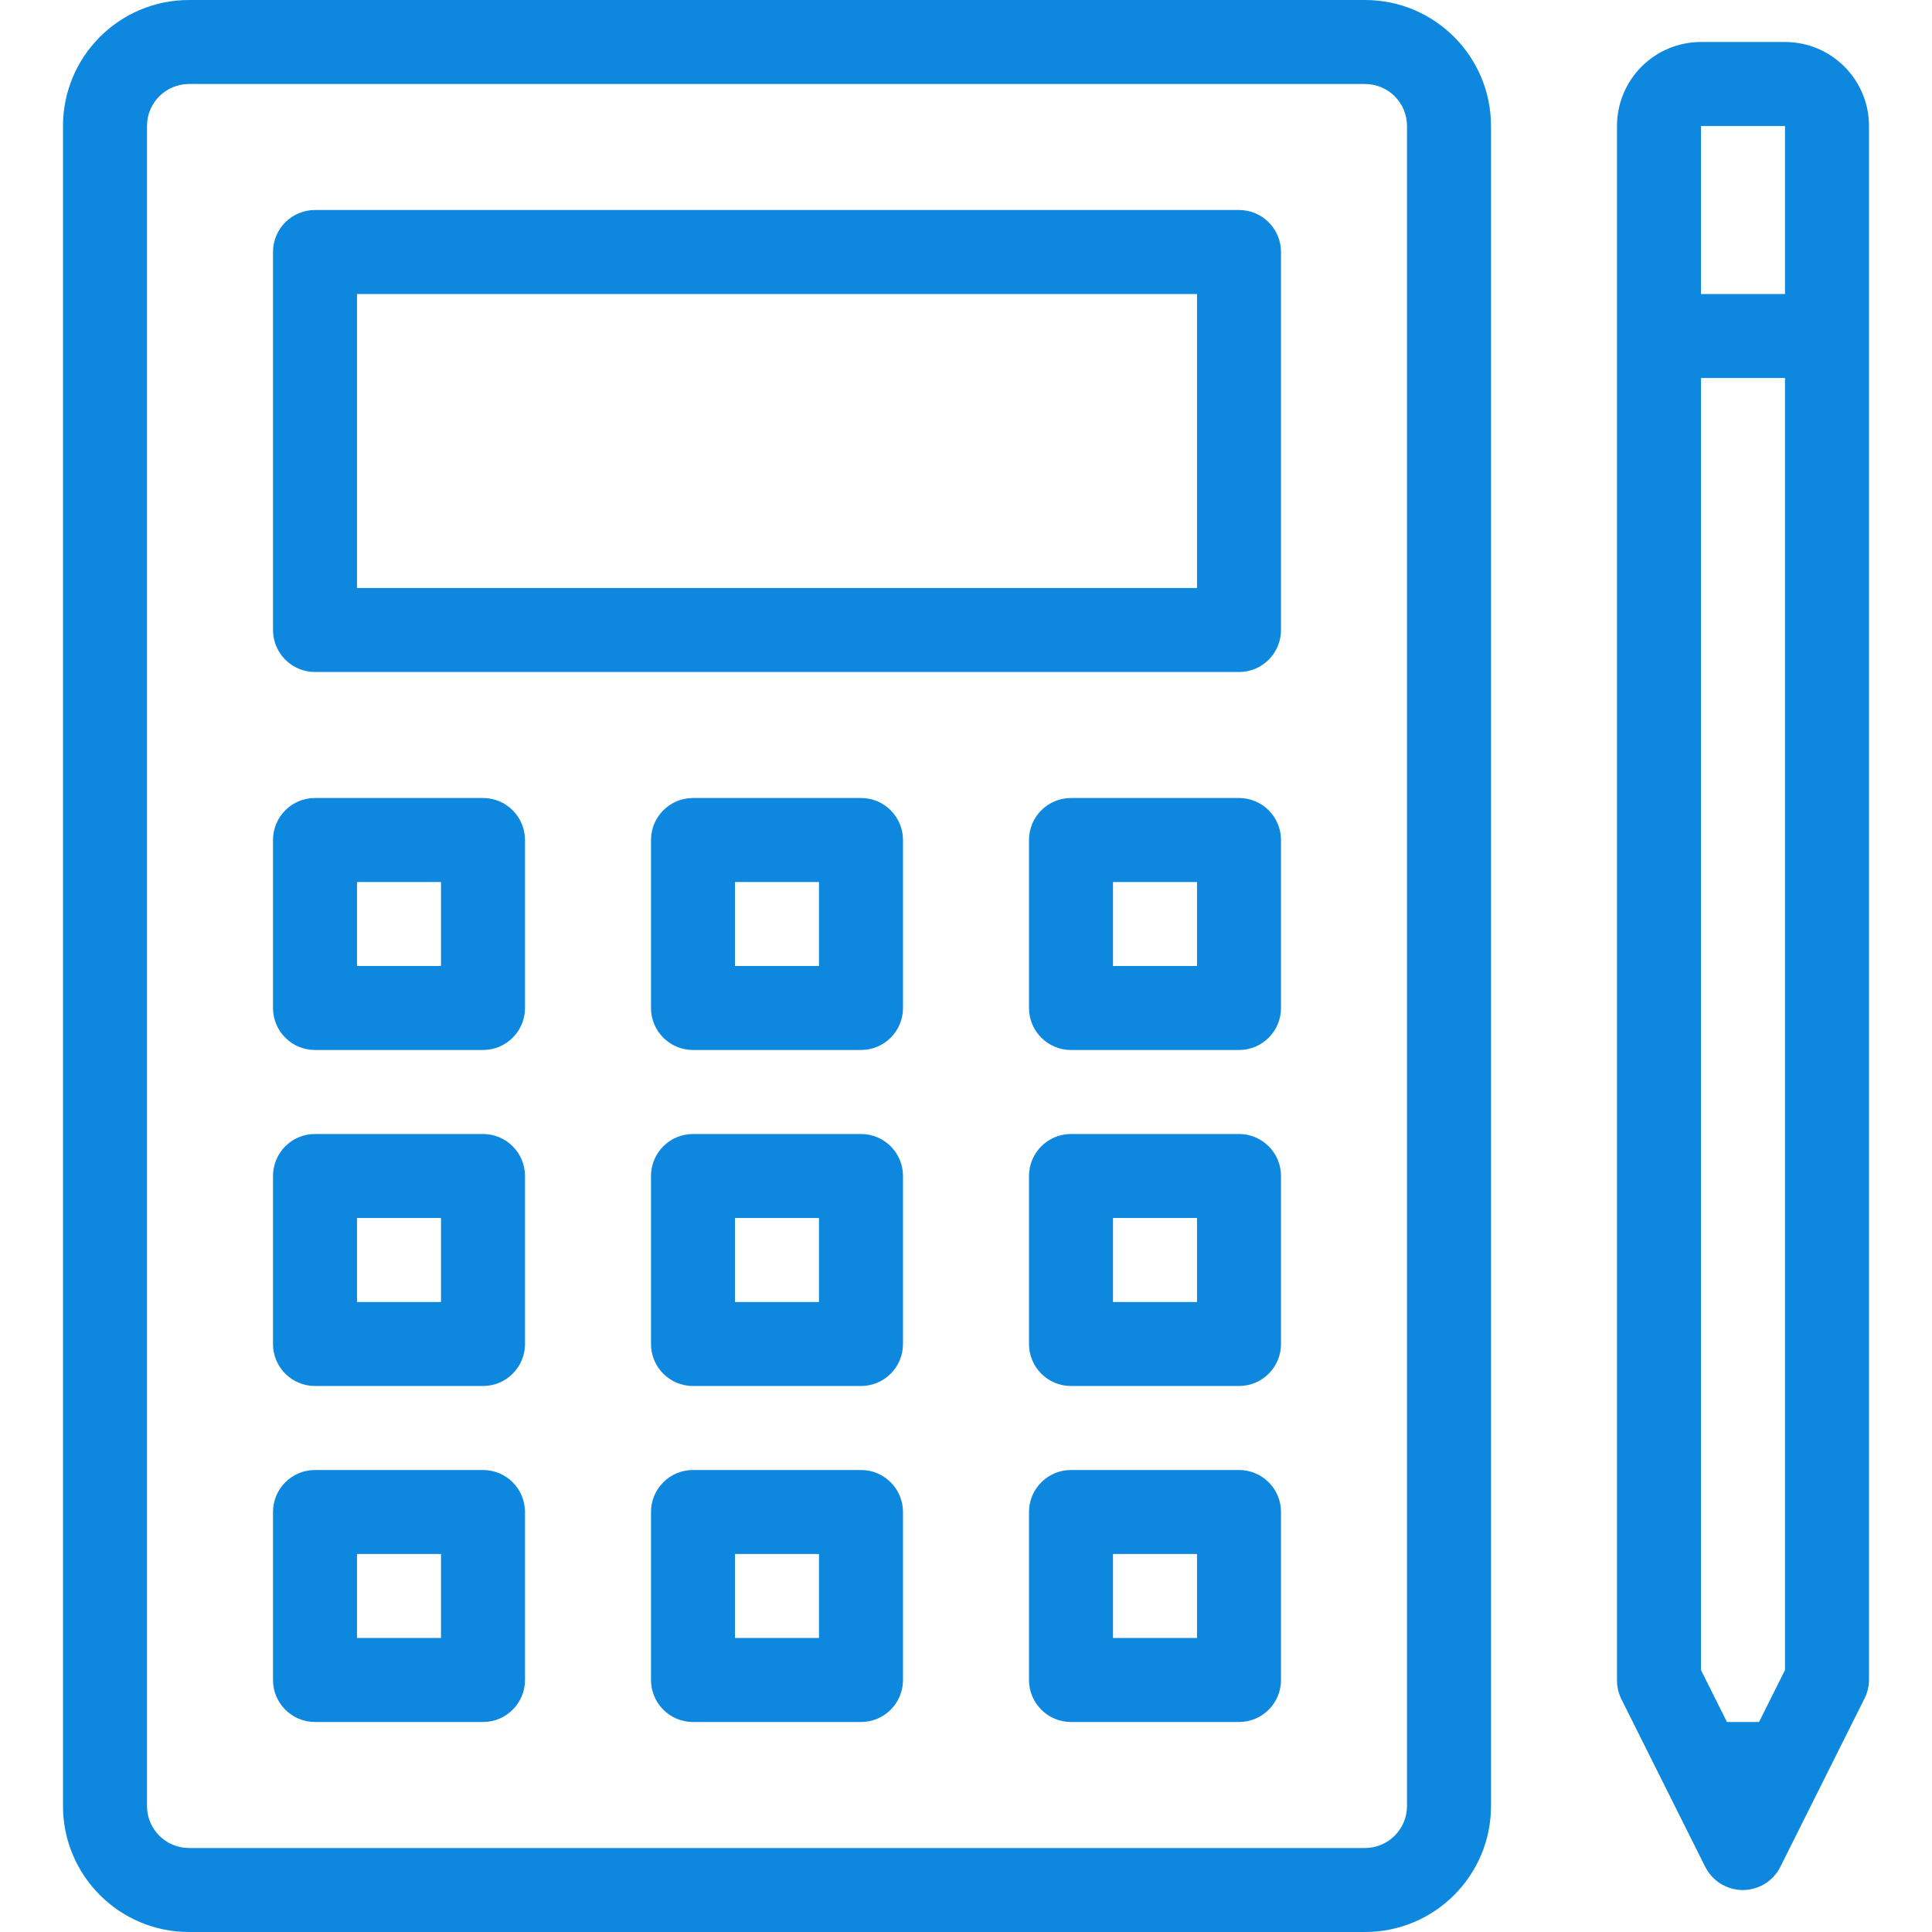
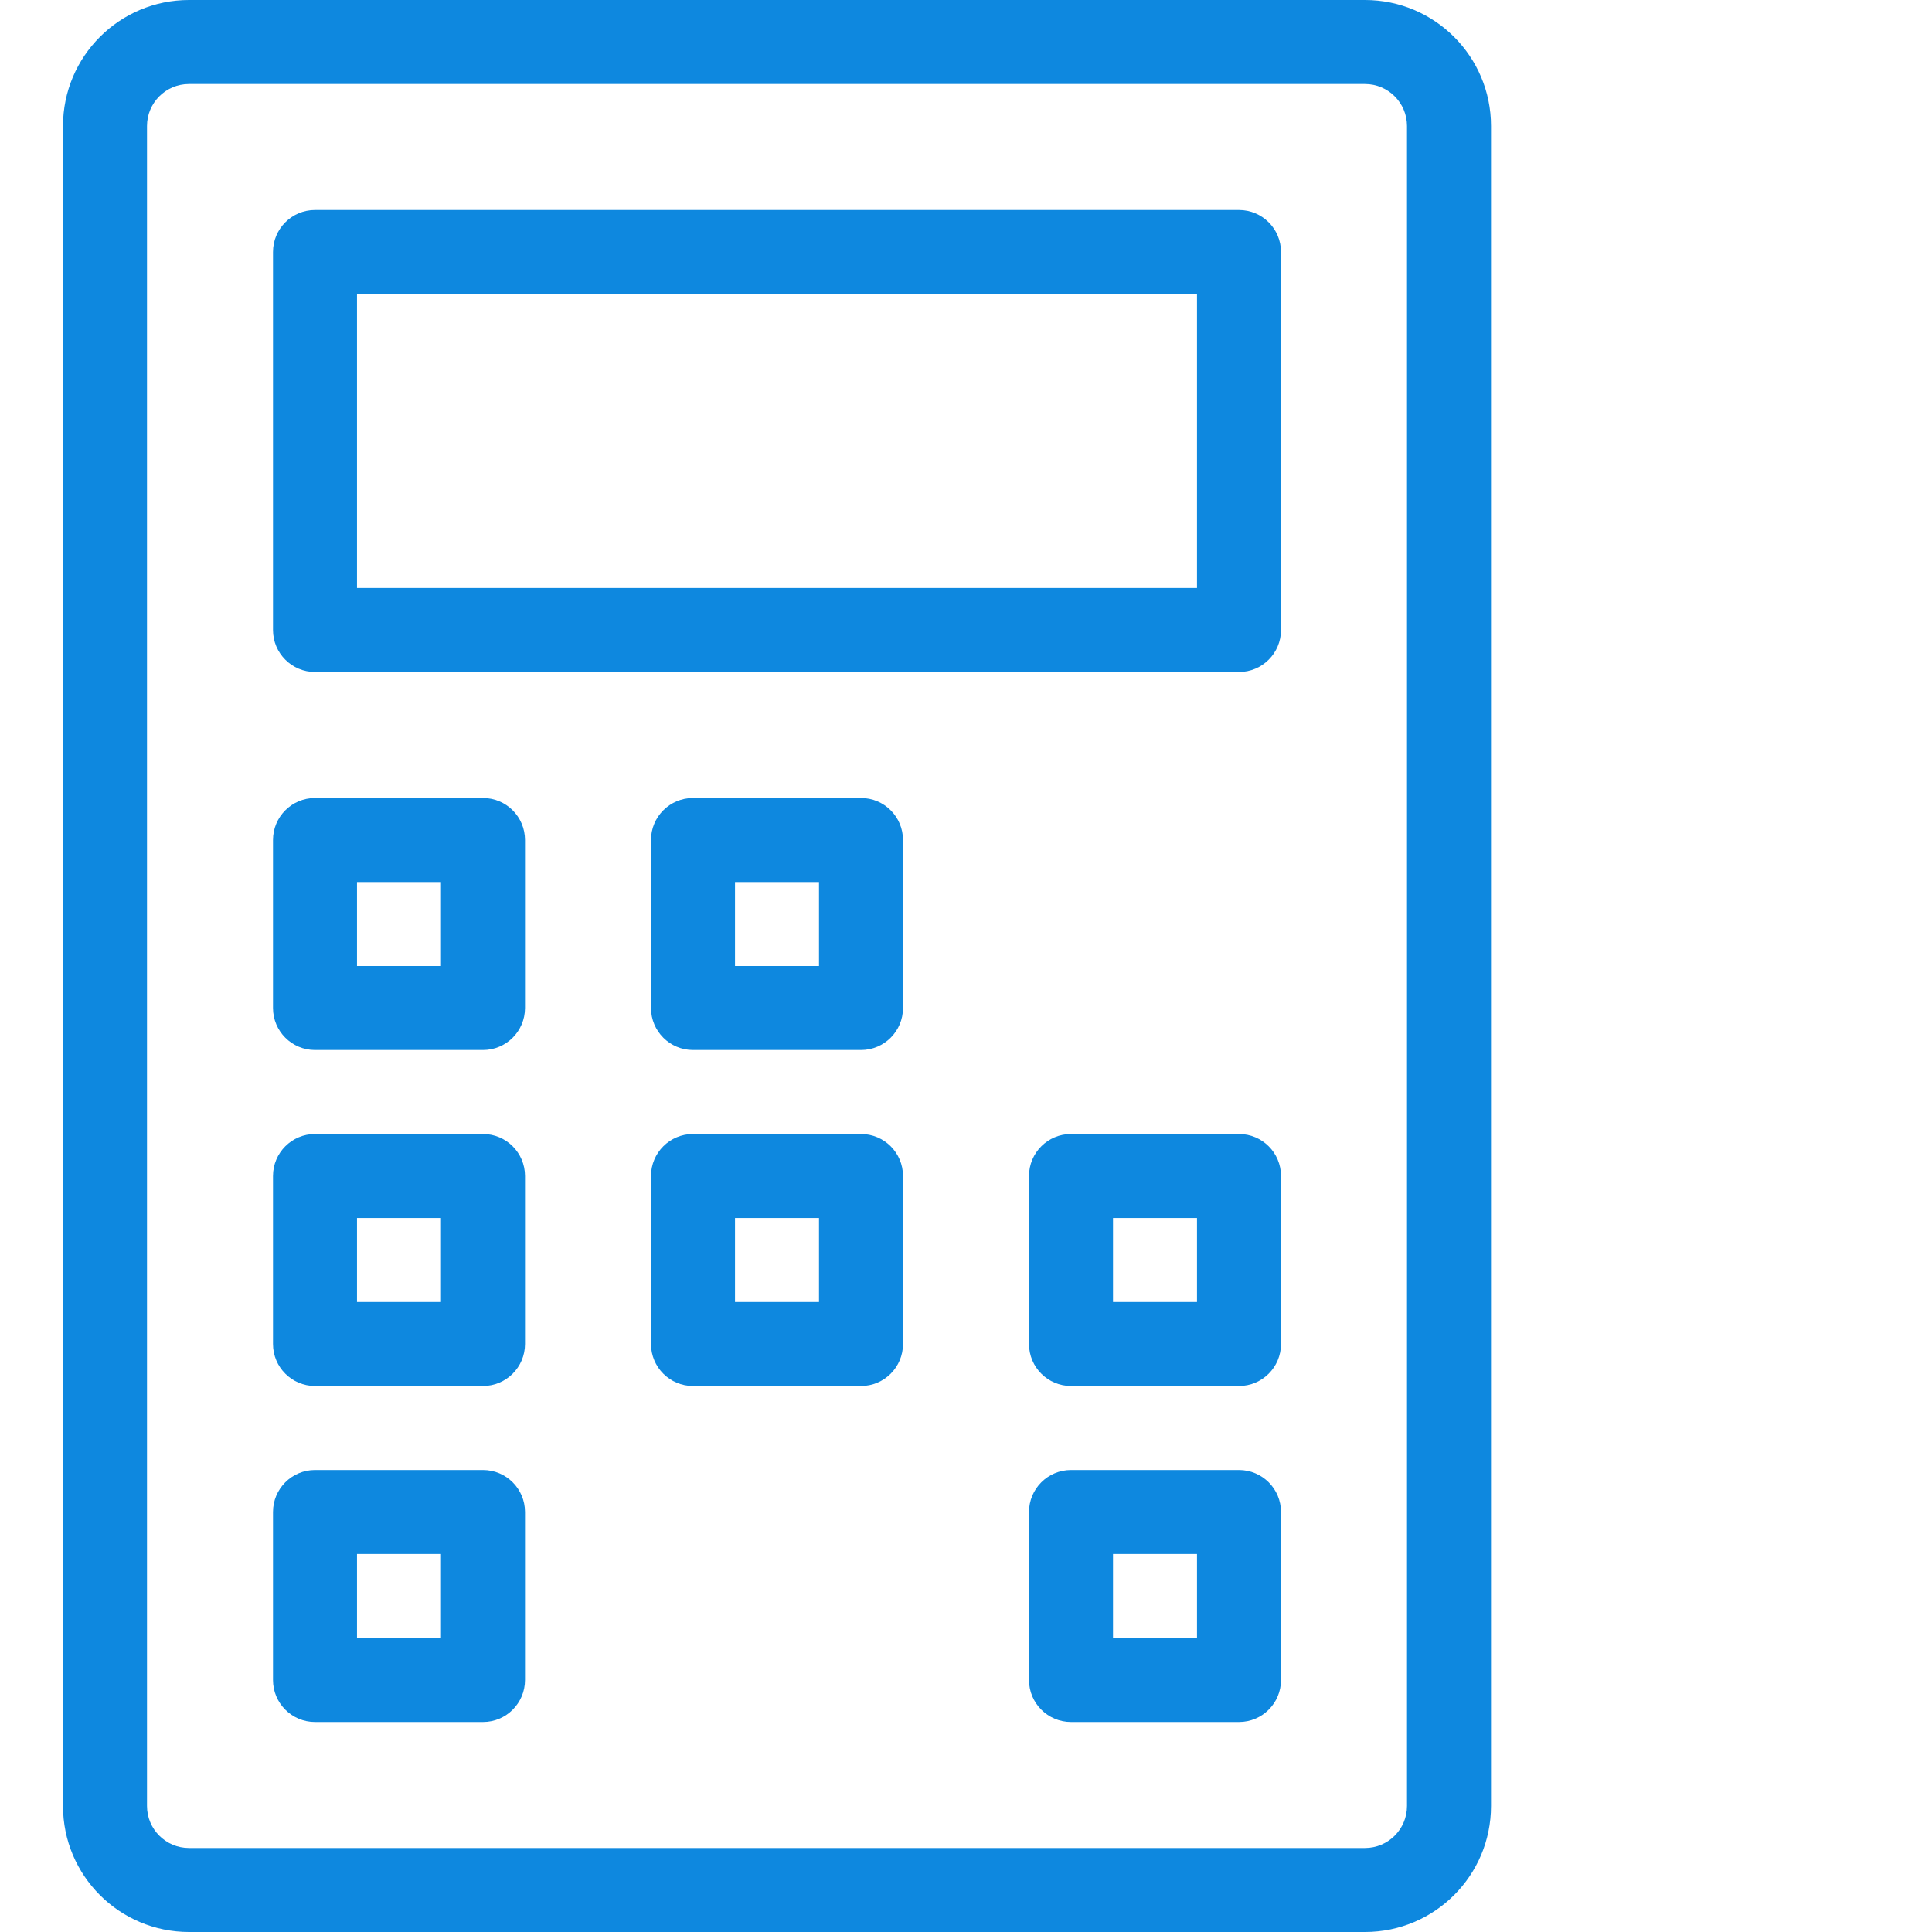
<svg xmlns="http://www.w3.org/2000/svg" version="1.1" id="Capa_1" x="0px" y="0px" viewBox="0 0 490.667 490.667" style="enable-background:new 0 0 490.667 490.667;" xml:space="preserve">
  <g>
    <g>
      <path fill="#0e88df" d="M346.667,0H48C30.327,0,16,14.327,16,32v426.667c0,17.673,14.327,32,32,32h298.667c17.673,0,32-14.327,32-32V32    C378.667,14.327,364.34,0,346.667,0z M357.333,458.667c0,5.891-4.776,10.667-10.667,10.667H48    c-5.891,0-10.667-4.776-10.667-10.667V32c0-5.891,4.776-10.667,10.667-10.667h298.667c5.891,0,10.667,4.776,10.667,10.667V458.667    z" />
    </g>
  </g>
  <g>
    <g>
      <path fill="#0e88df" d="M314.667,53.333H80c-5.891,0-10.667,4.776-10.667,10.667v96c0,5.891,4.776,10.667,10.667,10.667h234.667    c5.891,0,10.667-4.776,10.667-10.667V64C325.333,58.109,320.558,53.333,314.667,53.333z M304,149.333H90.667V74.667H304V149.333z" />
    </g>
  </g>
  <g>
    <g>
      <path fill="#0e88df" d="M122.667,202.667H80c-5.891,0-10.667,4.776-10.667,10.667V256c0,5.891,4.776,10.667,10.667,10.667h42.667    c5.891,0,10.667-4.776,10.667-10.667v-42.667C133.333,207.442,128.558,202.667,122.667,202.667z M112,245.333H90.667V224H112    V245.333z" />
    </g>
  </g>
  <g>
    <g>
      <path fill="#0e88df" d="M218.667,202.667H176c-5.891,0-10.667,4.776-10.667,10.667V256c0,5.891,4.776,10.667,10.667,10.667h42.667    c5.891,0,10.667-4.776,10.667-10.667v-42.667C229.333,207.442,224.558,202.667,218.667,202.667z M208,245.333h-21.333V224H208    V245.333z" />
    </g>
  </g>
  <g>
    <g>
-       <path fill="#0e88df" d="M314.667,202.667H272c-5.891,0-10.667,4.776-10.667,10.667V256c0,5.891,4.776,10.667,10.667,10.667h42.667    c5.891,0,10.667-4.776,10.667-10.667v-42.667C325.333,207.442,320.558,202.667,314.667,202.667z M304,245.333h-21.333V224H304    V245.333z" />
-     </g>
+       </g>
  </g>
  <g>
    <g>
      <path fill="#0e88df" d="M314.667,288H272c-5.891,0-10.667,4.776-10.667,10.667v42.667c0,5.891,4.776,10.667,10.667,10.667h42.667    c5.891,0,10.667-4.776,10.667-10.667v-42.667C325.333,292.776,320.558,288,314.667,288z M304,330.667h-21.333v-21.333H304V330.667    z" />
    </g>
  </g>
  <g>
    <g>
      <path fill="#0e88df" d="M314.667,373.333H272c-5.891,0-10.667,4.776-10.667,10.667v42.667c0,5.891,4.776,10.667,10.667,10.667h42.667    c5.891,0,10.667-4.776,10.667-10.667V384C325.333,378.109,320.558,373.333,314.667,373.333z M304,416h-21.333v-21.333H304V416z" />
    </g>
  </g>
  <g>
    <g>
      <path fill="#0e88df" d="M218.667,288H176c-5.891,0-10.667,4.776-10.667,10.667v42.667c0,5.891,4.776,10.667,10.667,10.667h42.667    c5.891,0,10.667-4.776,10.667-10.667v-42.667C229.333,292.776,224.558,288,218.667,288z M208,330.667h-21.333v-21.333H208V330.667    z" />
    </g>
  </g>
  <g>
    <g>
-       <path fill="#0e88df" d="M218.667,373.333H176c-5.891,0-10.667,4.776-10.667,10.667v42.667c0,5.891,4.776,10.667,10.667,10.667h42.667    c5.891,0,10.667-4.776,10.667-10.667V384C229.333,378.109,224.558,373.333,218.667,373.333z M208,416h-21.333v-21.333H208V416z" />
-     </g>
+       </g>
  </g>
  <g>
    <g>
      <path fill="#0e88df" d="M122.667,288H80c-5.891,0-10.667,4.776-10.667,10.667v42.667C69.333,347.224,74.109,352,80,352h42.667    c5.891,0,10.667-4.776,10.667-10.667v-42.667C133.333,292.776,128.558,288,122.667,288z M112,330.667H90.667v-21.333H112V330.667z    " />
    </g>
  </g>
  <g>
    <g>
      <path fill="#0e88df" d="M122.667,373.333H80c-5.891,0-10.667,4.776-10.667,10.667v42.667c0,5.891,4.776,10.667,10.667,10.667h42.667    c5.891,0,10.667-4.776,10.667-10.667V384C133.333,378.109,128.558,373.333,122.667,373.333z M112,416H90.667v-21.333H112V416z" />
    </g>
  </g>
  <g>
    <g>
-       <path fill="#0e88df" d="M453.333,10.667H432c-11.782,0-21.333,9.551-21.333,21.333v394.667c-0.018,1.65,0.347,3.283,1.067,4.768l21.333,42.667    c2.628,5.272,9.032,7.416,14.305,4.789c2.074-1.034,3.755-2.715,4.789-4.789l21.333-42.667c0.757-1.476,1.158-3.109,1.173-4.768    V32C474.667,20.218,465.115,10.667,453.333,10.667z M453.333,424.149l-6.592,13.184h-8.149L432,424.149V96h21.333V424.149z     M453.333,74.667H432V32h21.333V74.667z" />
-     </g>
+       </g>
  </g>
</svg>